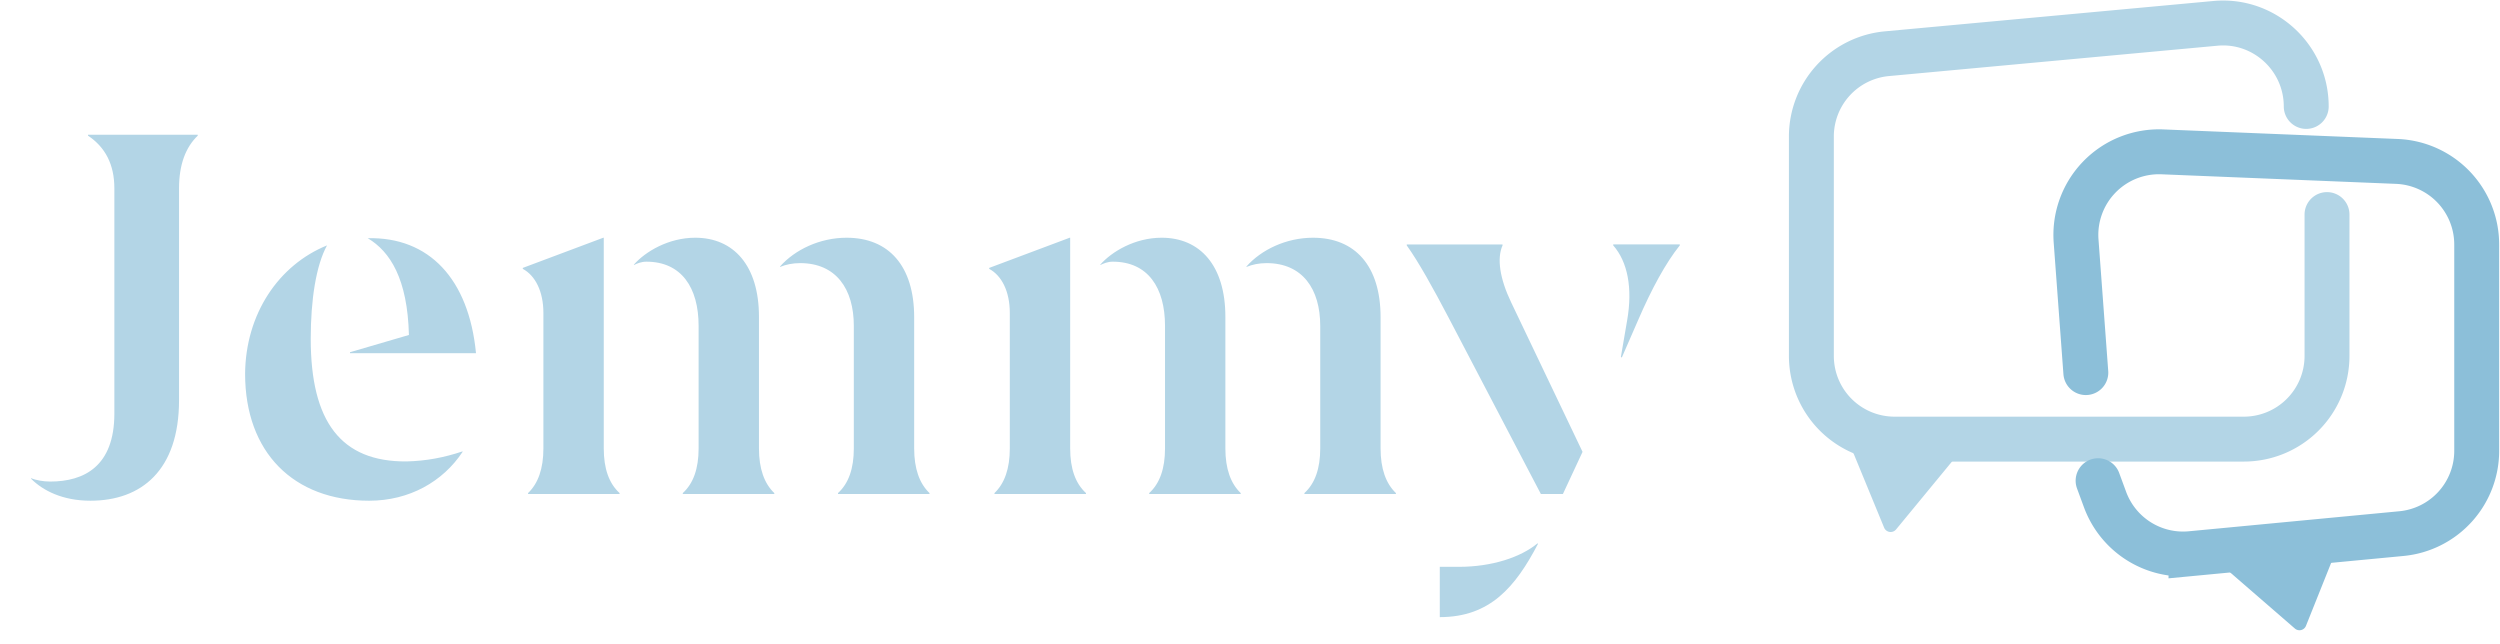
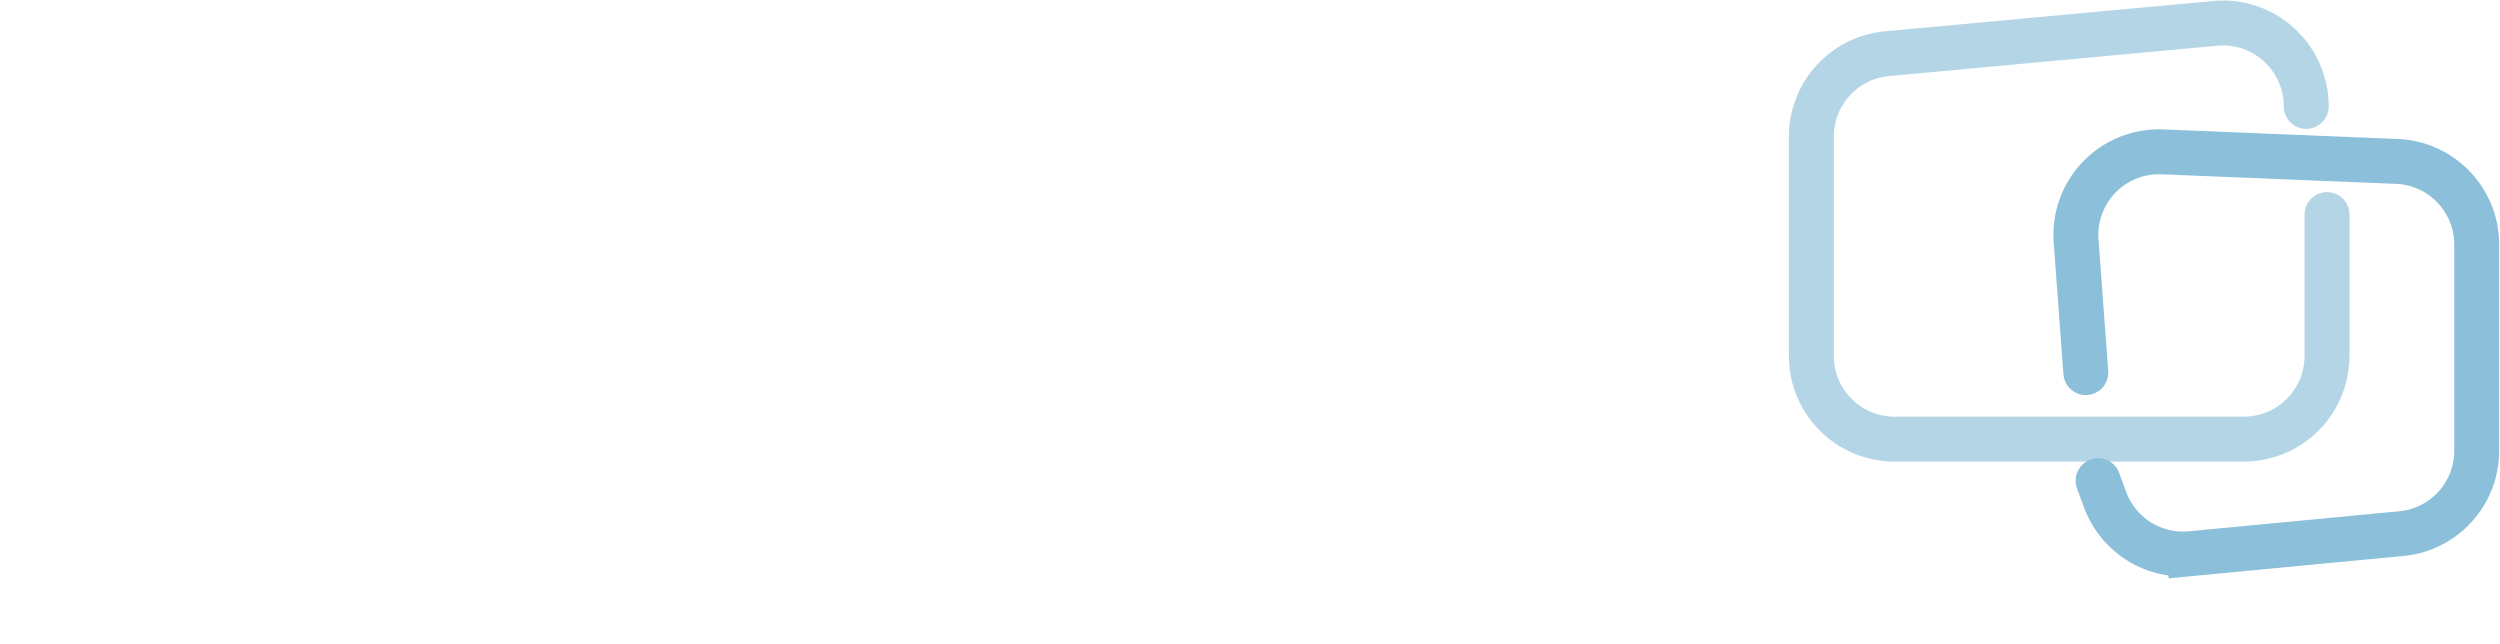
<svg xmlns="http://www.w3.org/2000/svg" width="167" height="43" fill="none">
-   <path fill="#B3D5E6" d="M6.04 33.448c-1.856 0-3.168-.672-3.968-1.472v-.032c.32.128.8.224 1.28.224 2.272 0 4.288-1.024 4.288-4.544v-15.04c0-1.6-.608-2.752-1.76-3.52V9h7.328v.064c-.8.768-1.248 1.92-1.248 3.52v14.144c0 4.704-2.528 6.72-5.92 6.72Zm18.525-17.536c4.096-.096 6.752 2.72 7.232 7.68h-8.416v-.064l3.936-1.152c-.096-3.744-1.248-5.568-2.752-6.464Zm-3.808 6.72c0 5.536 2.016 8.224 6.4 8.192 1.312-.032 2.496-.256 3.744-.672v.032c-1.312 1.984-3.552 3.264-6.24 3.264-5.056 0-8.288-3.232-8.288-8.48.032-4 2.24-7.264 5.472-8.576-.736 1.344-1.088 3.648-1.088 6.24ZM35.275 33v-.064c.672-.64 1.024-1.632 1.024-2.976v-9.056c0-1.44-.544-2.496-1.376-2.944v-.064l5.376-2.016h.032v14.08c0 1.344.352 2.336 1.056 2.976V33h-6.112Zm10.336 0v-.064c.704-.64 1.056-1.632 1.056-2.976v-8.192c0-2.56-1.152-4.288-3.488-4.288-.352 0-.64.128-.832.224v-.032c.768-.864 2.304-1.792 4.096-1.792 2.56 0 4.256 1.856 4.256 5.28v8.8c0 1.344.352 2.336 1.024 2.976V33h-6.112Zm10.368 0v-.064c.704-.64 1.056-1.632 1.056-2.976v-8.192c0-2.464-1.184-4.192-3.584-4.192-.512 0-.96.096-1.344.256V17.8c.992-1.12 2.656-1.92 4.448-1.92 2.816 0 4.512 1.888 4.512 5.312v8.768c0 1.344.352 2.336 1.024 2.976V33h-6.112Zm10.452 0v-.064c.672-.64 1.024-1.632 1.024-2.976v-9.056c0-1.44-.544-2.496-1.376-2.944v-.064l5.376-2.016h.032v14.08c0 1.344.352 2.336 1.056 2.976V33h-6.112Zm10.336 0v-.064c.704-.64 1.056-1.632 1.056-2.976v-8.192c0-2.56-1.152-4.288-3.488-4.288-.352 0-.64.128-.832.224v-.032c.768-.864 2.304-1.792 4.096-1.792 2.56 0 4.256 1.856 4.256 5.28v8.8c0 1.344.352 2.336 1.024 2.976V33h-6.112Zm10.368 0v-.064c.704-.64 1.056-1.632 1.056-2.976v-8.192c0-2.464-1.184-4.192-3.584-4.192-.512 0-.96.096-1.344.256V17.8c.992-1.12 2.656-1.92 4.448-1.92 2.816 0 4.512 1.888 4.512 5.312v8.768c0 1.344.352 2.336 1.024 2.976V33h-6.112Zm15.795 0-6.144-11.744c-1.056-2.016-2.016-3.744-2.816-4.864v-.064h6.4v.064c-.384.864-.192 2.208.576 3.808l4.768 9.984L104.402 33h-1.472Zm5.408-9.12-.064-.032.416-2.432c.384-2.176.032-3.936-.928-5.024v-.064h4.448v.064c-.928 1.152-1.888 2.912-2.784 4.992l-1.088 2.496Zm-12.16 17.344v-3.36h1.28c2.208 0 4.128-.64 5.248-1.568l.032.032c-1.504 2.88-3.2 4.896-6.56 4.896Z" />
  <path stroke="#B3D5E6" stroke-linecap="round" stroke-width="3" d="M155.444 14.333v9.445a5.555 5.555 0 0 1-5.555 5.555h-23.333A5.555 5.555 0 0 1 121 23.778V9.12a5.555 5.555 0 0 1 5.044-5.532l21.945-2.028c3.256-.301 6.067 2.28 6.067 5.55v0" />
  <path stroke="#8CBFD9" stroke-linecap="round" stroke-width="3" d="m139.333 24.889-.65-8.785a5.555 5.555 0 0 1 5.767-5.96l15.665.639a5.555 5.555 0 0 1 5.329 5.55v13.782a5.555 5.555 0 0 1-5.029 5.53l-14.057 1.338a5.556 5.556 0 0 1-5.74-3.61l-.465-1.262" />
-   <path fill="#B3D5E6" d="M132.747 27.972h-9.883l2.995 7.274a.471.471 0 0 0 .799.12l6.089-7.394Z" />
-   <path fill="#8CBFD9" d="m146.794 36.35 9.8-.933-2.556 6.39a.467.467 0 0 1-.739.18l-6.505-5.637Z" />
</svg>